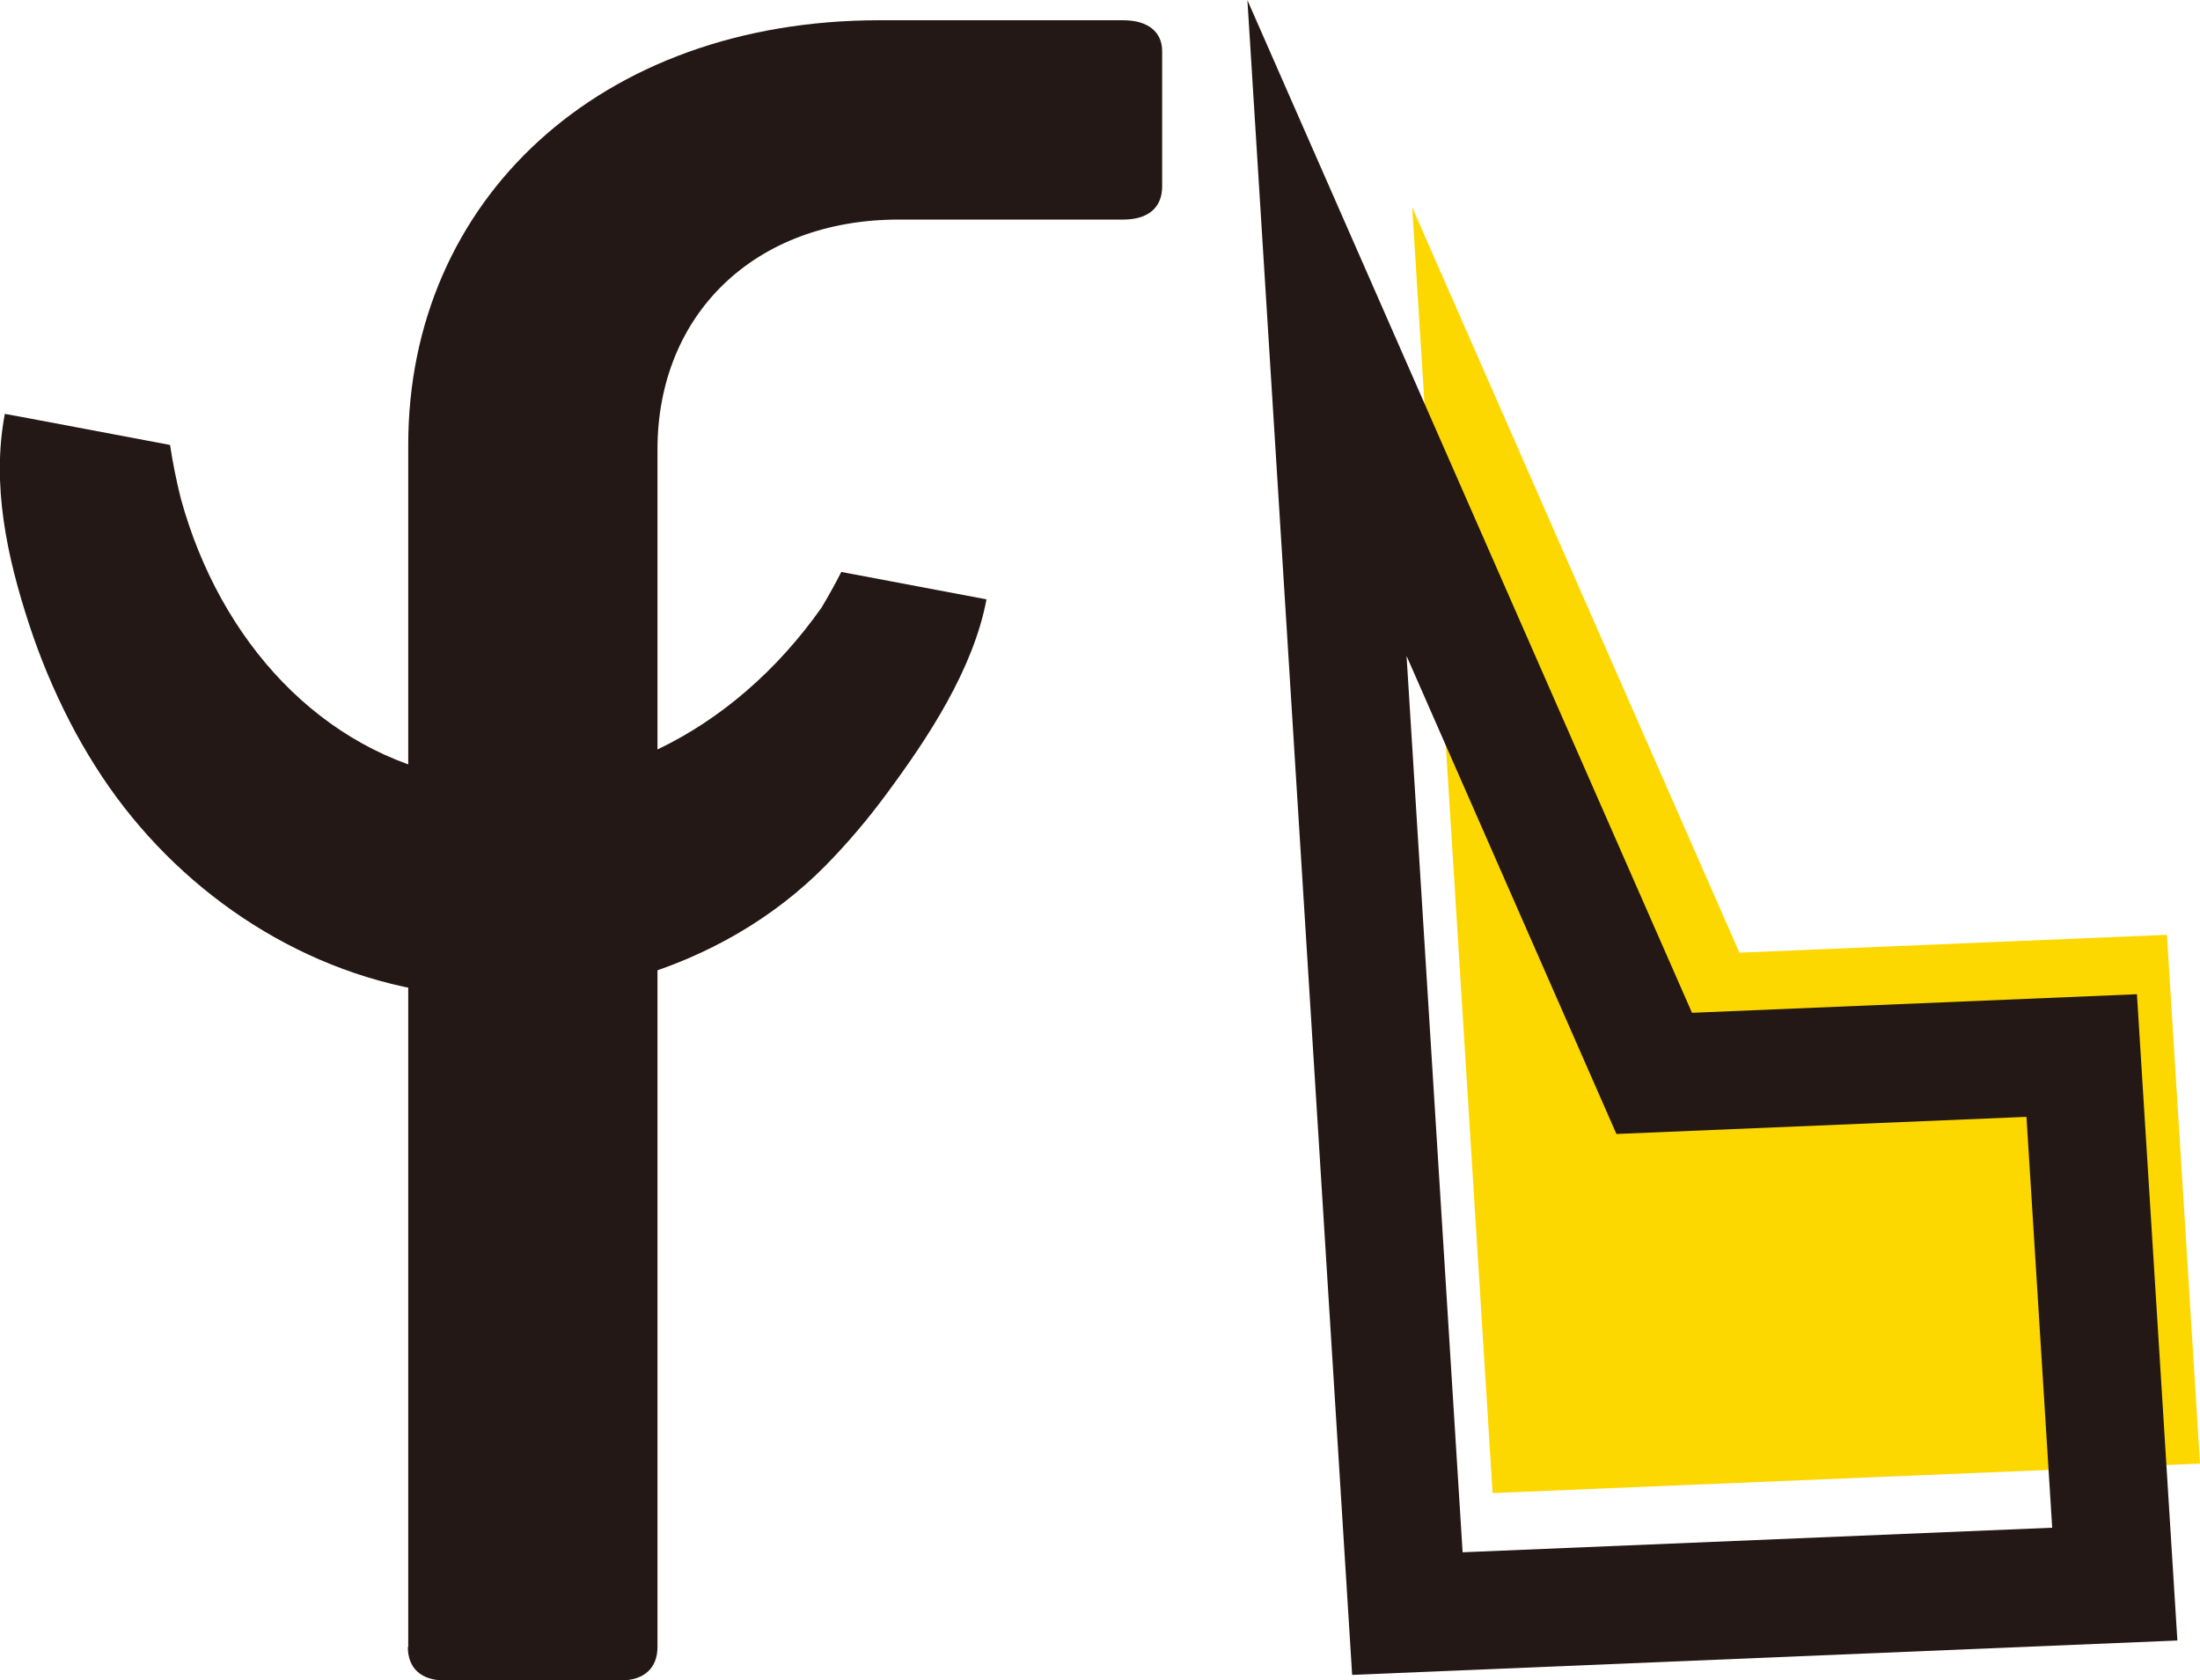
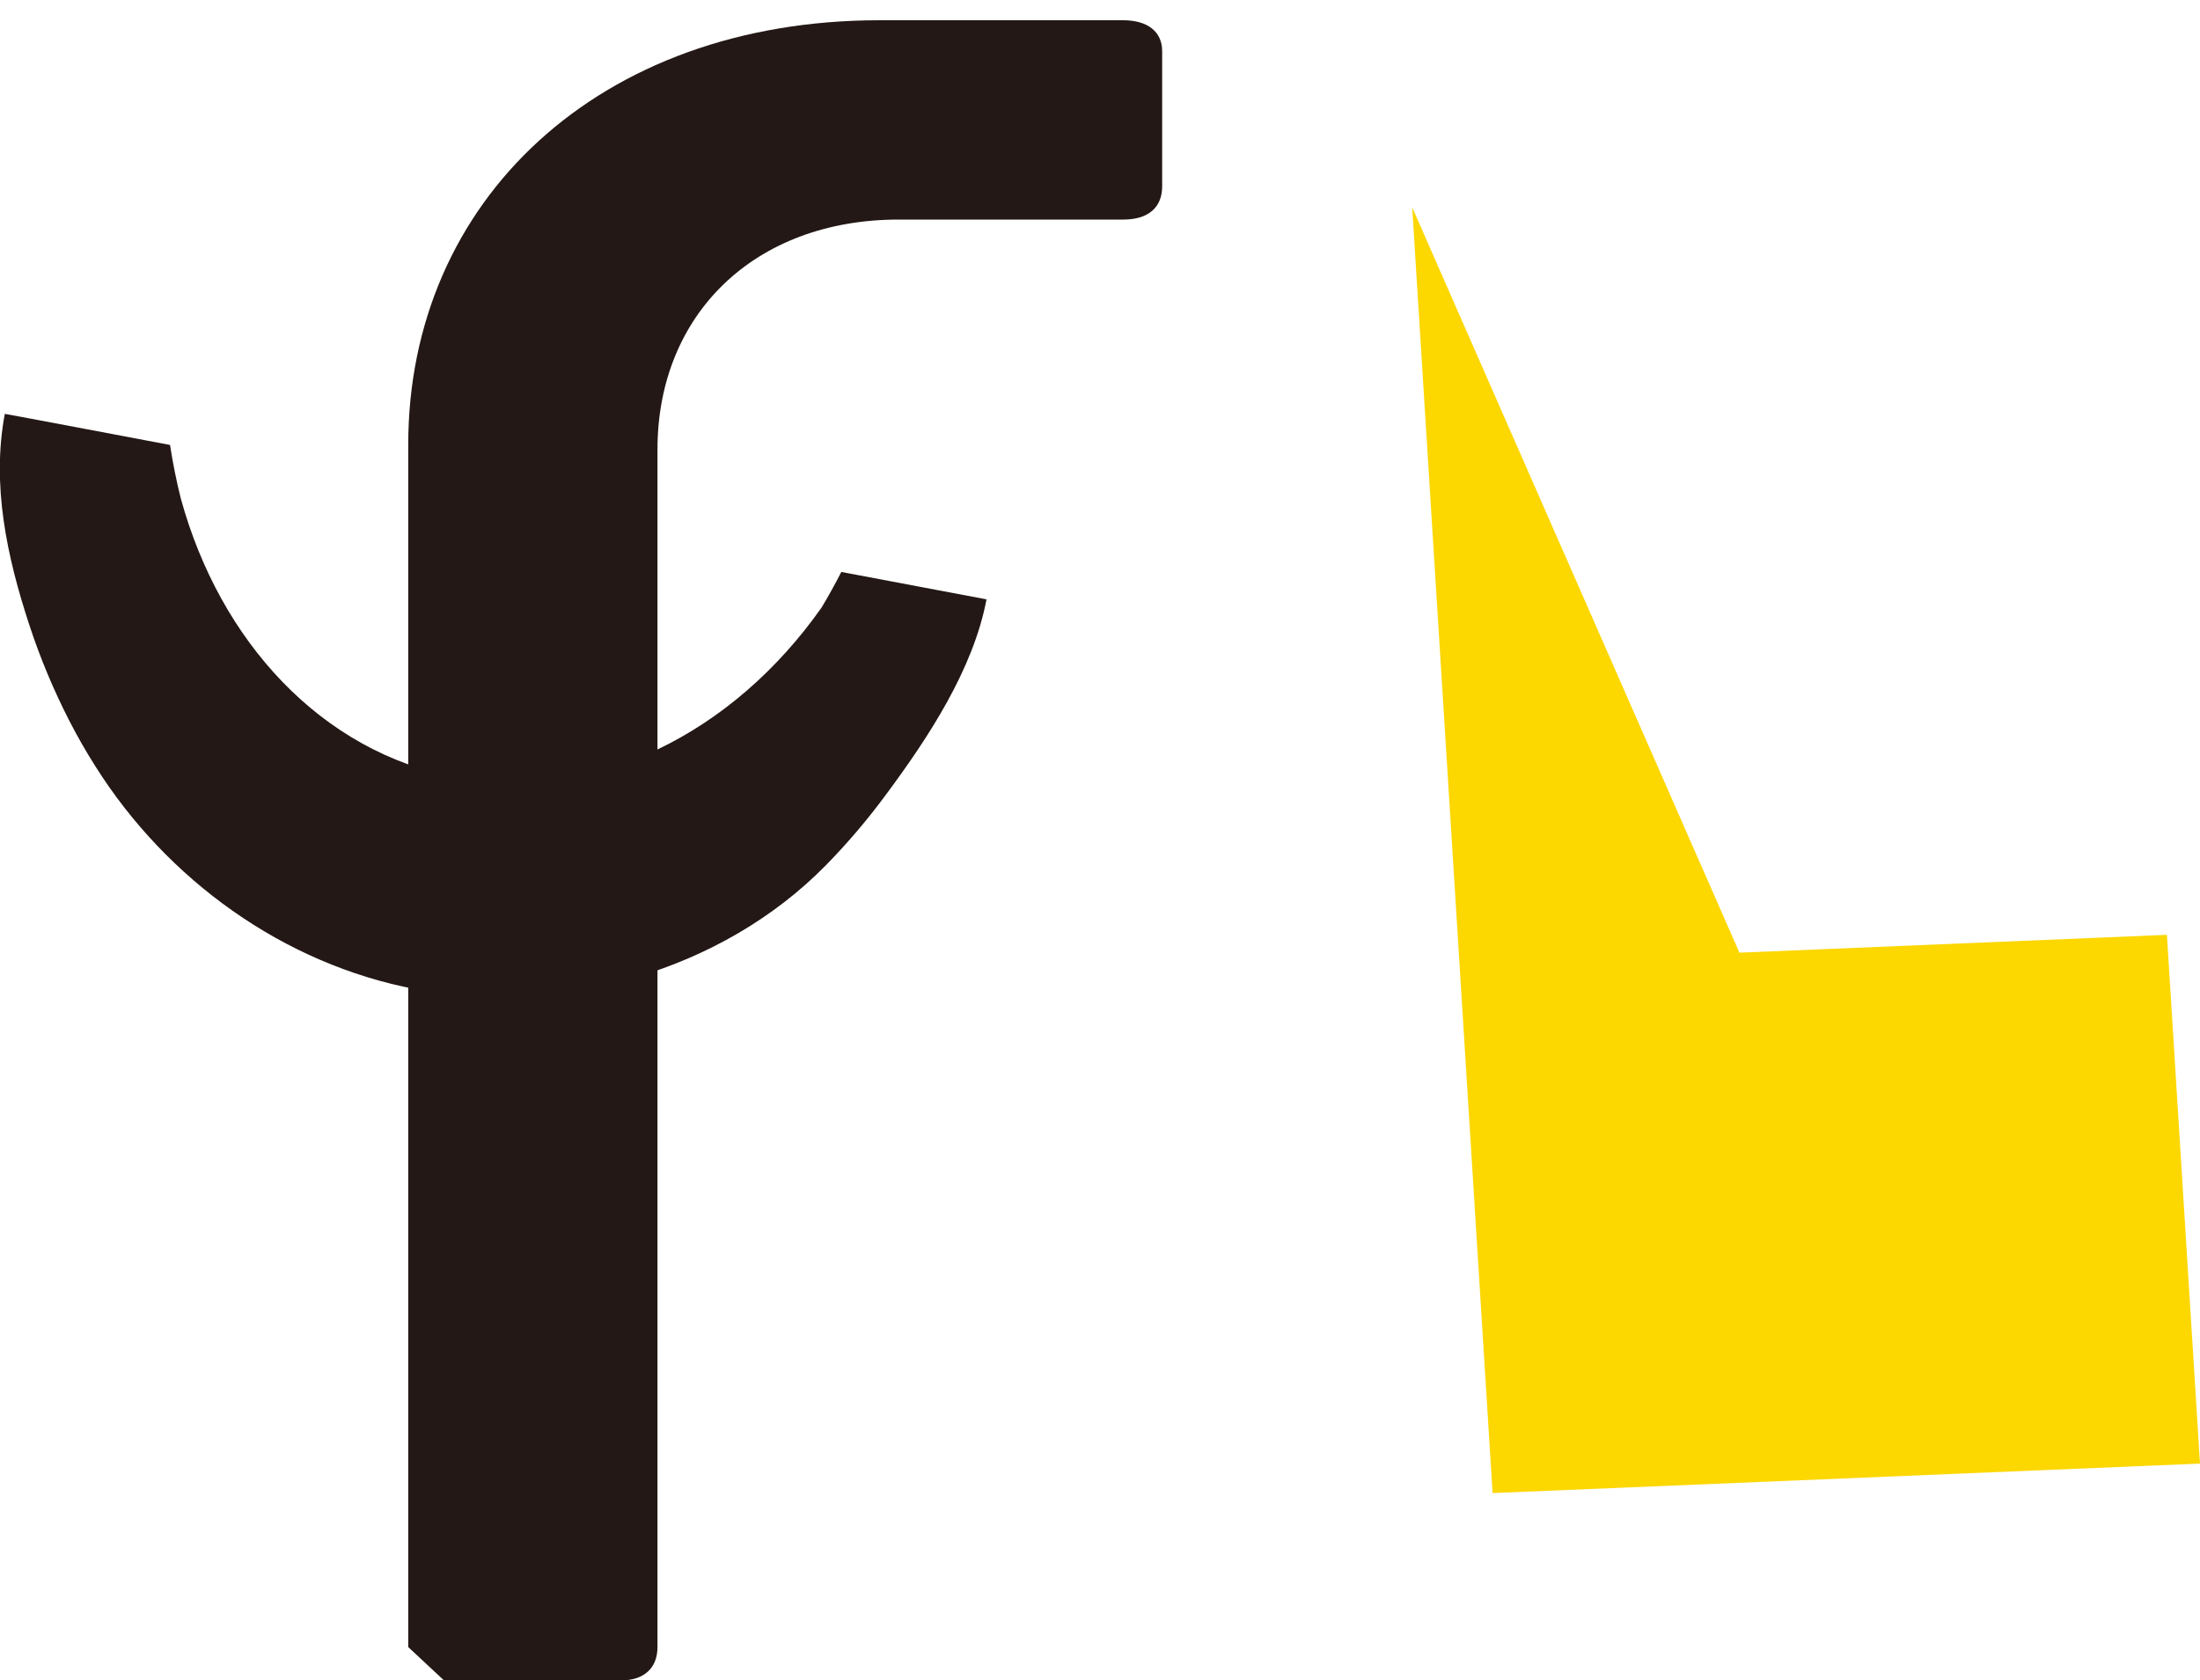
<svg xmlns="http://www.w3.org/2000/svg" version="1.1" width="109.72" height="83.8">
  <svg id="SvgjsSvg1005" data-name="レイヤー 2" viewBox="0 0 109.72 83.8">
    <defs>
      <style>
      .cls-1 {
        fill: #231815;
      }

      .cls-2 {
        fill: #fcd700;
      }

      .cls-3 {
        fill: none;
        stroke: #231815;
        stroke-miterlimit: 10;
        stroke-width: 5.88px;
      }
    </style>
    </defs>
    <g id="SvgjsG1004" data-name="ロゴマーク">
      <g id="SvgjsG1003" data-name="ロゴ">
        <g>
          <polygon class="cls-2" points="70.43 10.34 74.44 74.46 109.72 72.99 108.07 46.62 86.75 47.51 70.43 10.34" />
-           <polygon class="cls-3" points="66.18 16.36 70.19 80.47 105.47 79 103.82 52.64 82.5 53.53 66.18 16.36" />
        </g>
        <g>
-           <path class="cls-1" d="M20.36,82.14V22.18C20.36,10,29.89,1.01,43.86,1.01h12.16c1.24,0,1.94.59,1.94,1.54v6.74c0,1.06-.69,1.66-1.94,1.66h-11.2c-7.19,0-12.03,4.73-12.03,11.47v59.72c0,1.06-.69,1.66-1.8,1.66h-8.85c-1.11,0-1.8-.59-1.8-1.66Z" />
+           <path class="cls-1" d="M20.36,82.14V22.18C20.36,10,29.89,1.01,43.86,1.01h12.16c1.24,0,1.94.59,1.94,1.54v6.74c0,1.06-.69,1.66-1.94,1.66h-11.2c-7.19,0-12.03,4.73-12.03,11.47v59.72c0,1.06-.69,1.66-1.8,1.66h-8.85Z" />
          <path class="cls-1" d="M41.96,28.52c-.31.61-.64,1.2-.98,1.77,0,0-.02.13-.07.35l.07-.35c-4.41,6.27-11.33,9.79-18.24,8.48-6.71-1.27-11.76-6.77-13.72-13.9l-.02.13c.01-.08.02-.13.02-.13-.22-.87-.4-1.77-.54-2.68,0,0-8.24-1.56-8.24-1.55-.67,3.55.11,7.14,1.22,10.52.54,1.65,1.21,3.25,2,4.79.4.78.83,1.53,1.3,2.27,3.56,5.65,9.37,9.86,15.97,11.11,7.22,1.36,15.26-.89,20.45-6.17,1.09-1.11,2.1-2.3,3.02-3.55,2.1-2.83,4.34-6.23,5-9.72l-7.26-1.37Z" />
        </g>
      </g>
    </g>
  </svg>
  <style>@media (prefers-color-scheme: light) { :root { filter: none; } }
@media (prefers-color-scheme: dark) { :root { filter: none; } }
</style>
</svg>